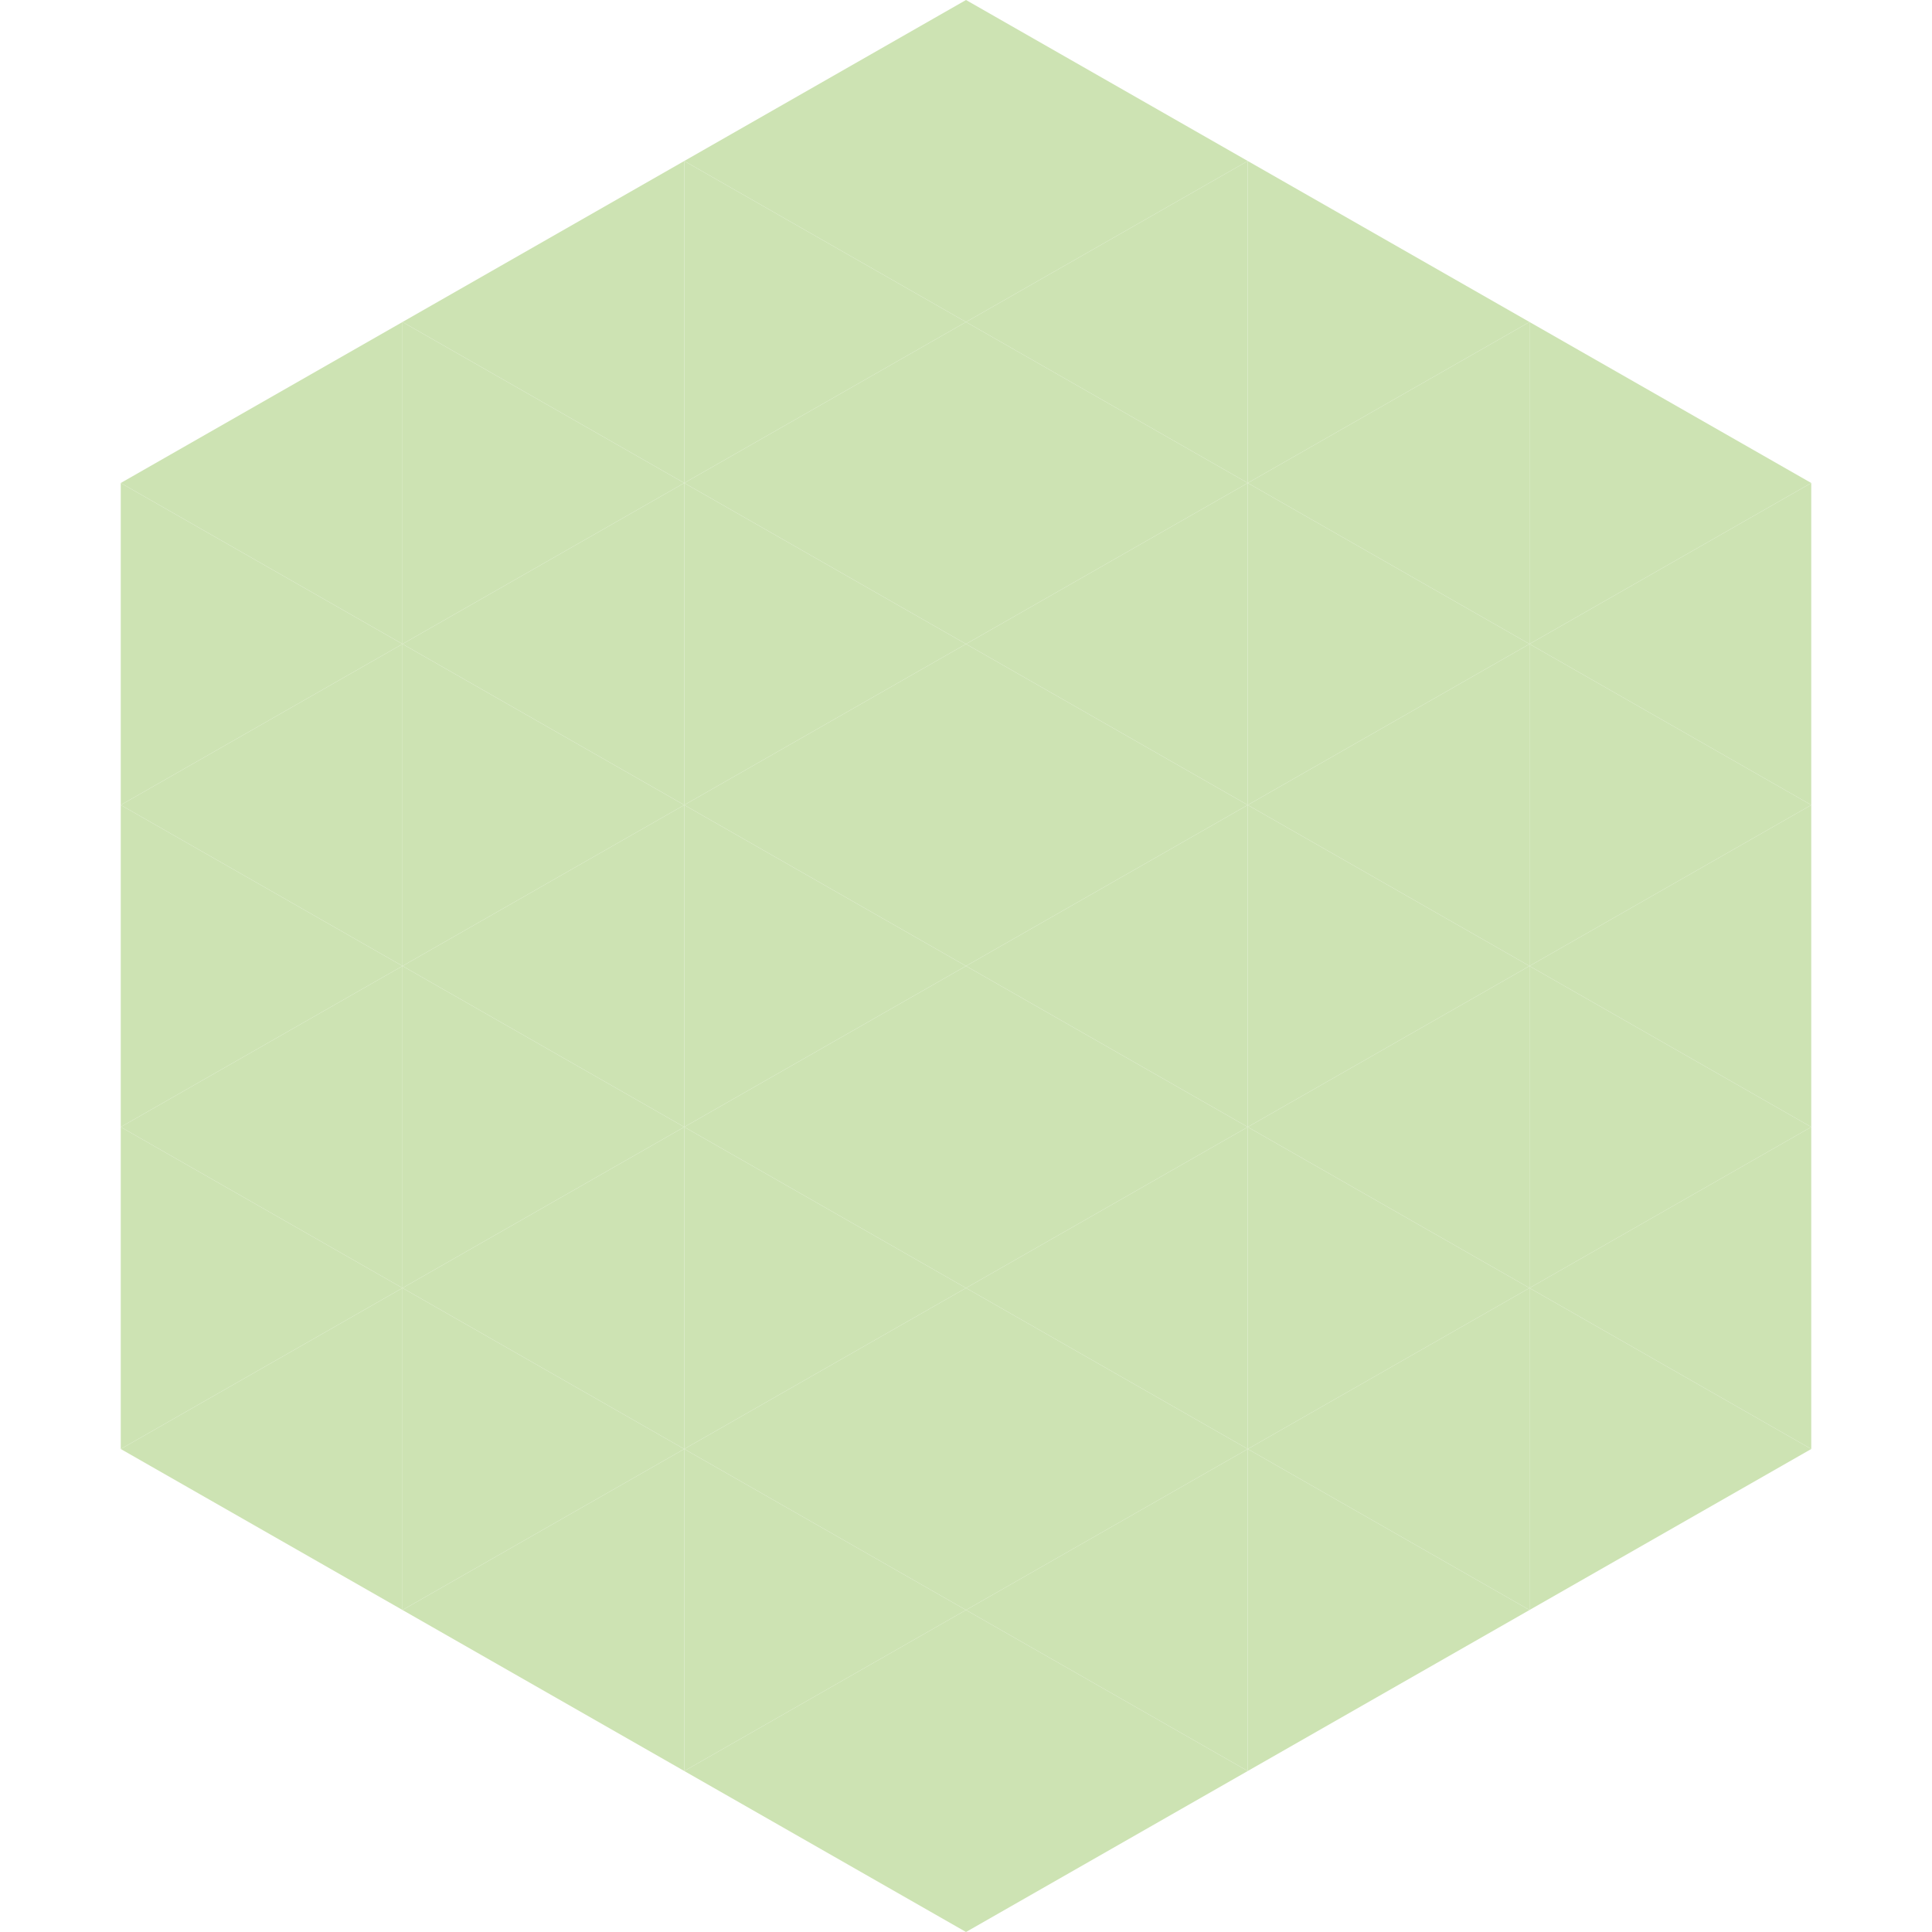
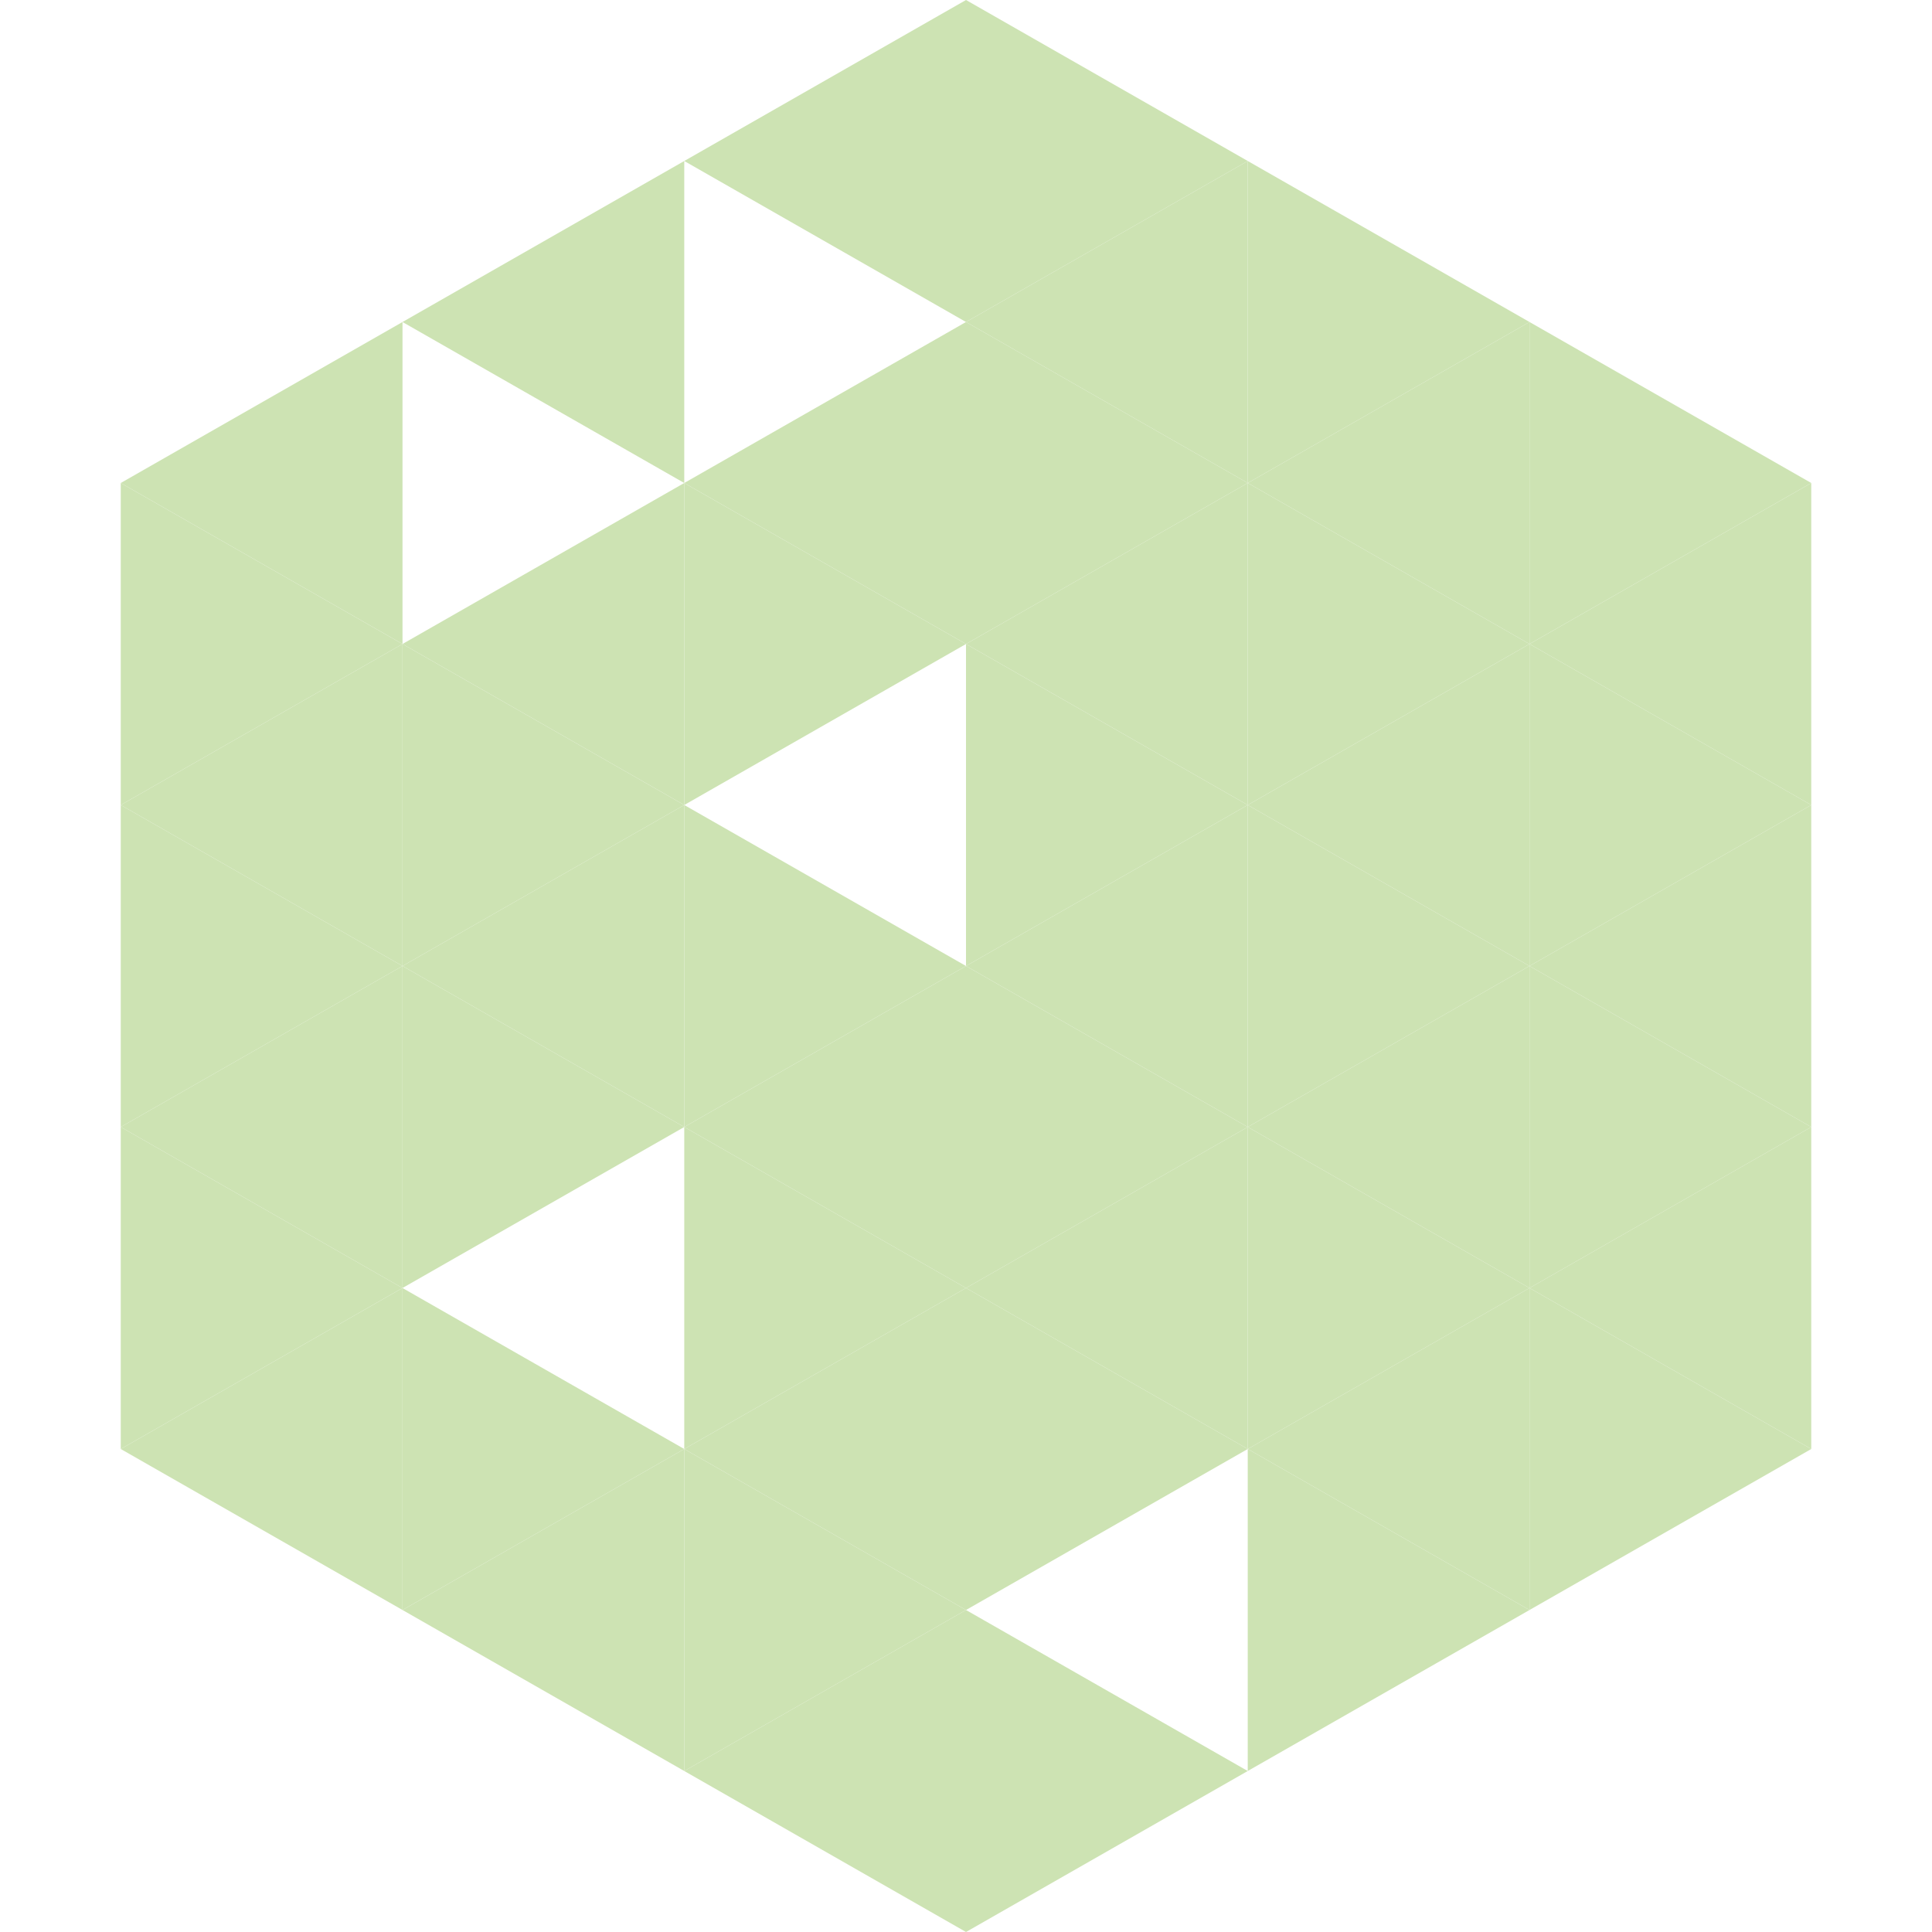
<svg xmlns="http://www.w3.org/2000/svg" width="240" height="240">
  <polygon points="50,40 15,60 50,80" style="fill:rgb(205,227,179)" />
  <polygon points="190,40 225,60 190,80" style="fill:rgb(205,227,179)" />
  <polygon points="15,60 50,80 15,100" style="fill:rgb(205,227,179)" />
  <polygon points="225,60 190,80 225,100" style="fill:rgb(205,227,179)" />
  <polygon points="50,80 15,100 50,120" style="fill:rgb(205,227,179)" />
  <polygon points="190,80 225,100 190,120" style="fill:rgb(205,227,179)" />
  <polygon points="15,100 50,120 15,140" style="fill:rgb(205,227,179)" />
  <polygon points="225,100 190,120 225,140" style="fill:rgb(205,227,179)" />
  <polygon points="50,120 15,140 50,160" style="fill:rgb(205,227,179)" />
  <polygon points="190,120 225,140 190,160" style="fill:rgb(205,227,179)" />
  <polygon points="15,140 50,160 15,180" style="fill:rgb(205,227,179)" />
  <polygon points="225,140 190,160 225,180" style="fill:rgb(205,227,179)" />
  <polygon points="50,160 15,180 50,200" style="fill:rgb(205,227,179)" />
  <polygon points="190,160 225,180 190,200" style="fill:rgb(205,227,179)" />
  <polygon points="15,180 50,200 15,220" style="fill:rgb(255,255,255); fill-opacity:0" />
  <polygon points="225,180 190,200 225,220" style="fill:rgb(255,255,255); fill-opacity:0" />
  <polygon points="50,0 85,20 50,40" style="fill:rgb(255,255,255); fill-opacity:0" />
  <polygon points="190,0 155,20 190,40" style="fill:rgb(255,255,255); fill-opacity:0" />
  <polygon points="85,20 50,40 85,60" style="fill:rgb(205,227,179)" />
  <polygon points="155,20 190,40 155,60" style="fill:rgb(205,227,179)" />
-   <polygon points="50,40 85,60 50,80" style="fill:rgb(205,227,179)" />
  <polygon points="190,40 155,60 190,80" style="fill:rgb(205,227,179)" />
  <polygon points="85,60 50,80 85,100" style="fill:rgb(205,227,179)" />
  <polygon points="155,60 190,80 155,100" style="fill:rgb(205,227,179)" />
  <polygon points="50,80 85,100 50,120" style="fill:rgb(205,227,179)" />
  <polygon points="190,80 155,100 190,120" style="fill:rgb(205,227,179)" />
  <polygon points="85,100 50,120 85,140" style="fill:rgb(205,227,179)" />
  <polygon points="155,100 190,120 155,140" style="fill:rgb(205,227,179)" />
  <polygon points="50,120 85,140 50,160" style="fill:rgb(205,227,179)" />
  <polygon points="190,120 155,140 190,160" style="fill:rgb(205,227,179)" />
-   <polygon points="85,140 50,160 85,180" style="fill:rgb(205,227,179)" />
  <polygon points="155,140 190,160 155,180" style="fill:rgb(205,227,179)" />
  <polygon points="50,160 85,180 50,200" style="fill:rgb(205,227,179)" />
  <polygon points="190,160 155,180 190,200" style="fill:rgb(205,227,179)" />
  <polygon points="85,180 50,200 85,220" style="fill:rgb(205,227,179)" />
  <polygon points="155,180 190,200 155,220" style="fill:rgb(205,227,179)" />
  <polygon points="120,0 85,20 120,40" style="fill:rgb(205,227,179)" />
  <polygon points="120,0 155,20 120,40" style="fill:rgb(205,227,179)" />
-   <polygon points="85,20 120,40 85,60" style="fill:rgb(205,227,179)" />
  <polygon points="155,20 120,40 155,60" style="fill:rgb(205,227,179)" />
  <polygon points="120,40 85,60 120,80" style="fill:rgb(205,227,179)" />
  <polygon points="120,40 155,60 120,80" style="fill:rgb(205,227,179)" />
  <polygon points="85,60 120,80 85,100" style="fill:rgb(205,227,179)" />
  <polygon points="155,60 120,80 155,100" style="fill:rgb(205,227,179)" />
-   <polygon points="120,80 85,100 120,120" style="fill:rgb(205,227,179)" />
  <polygon points="120,80 155,100 120,120" style="fill:rgb(205,227,179)" />
  <polygon points="85,100 120,120 85,140" style="fill:rgb(205,227,179)" />
  <polygon points="155,100 120,120 155,140" style="fill:rgb(205,227,179)" />
  <polygon points="120,120 85,140 120,160" style="fill:rgb(205,227,179)" />
  <polygon points="120,120 155,140 120,160" style="fill:rgb(205,227,179)" />
  <polygon points="85,140 120,160 85,180" style="fill:rgb(205,227,179)" />
  <polygon points="155,140 120,160 155,180" style="fill:rgb(205,227,179)" />
  <polygon points="120,160 85,180 120,200" style="fill:rgb(205,227,179)" />
  <polygon points="120,160 155,180 120,200" style="fill:rgb(205,227,179)" />
  <polygon points="85,180 120,200 85,220" style="fill:rgb(205,227,179)" />
-   <polygon points="155,180 120,200 155,220" style="fill:rgb(205,227,179)" />
  <polygon points="120,200 85,220 120,240" style="fill:rgb(205,227,179)" />
  <polygon points="120,200 155,220 120,240" style="fill:rgb(205,227,179)" />
  <polygon points="85,220 120,240 85,260" style="fill:rgb(255,255,255); fill-opacity:0" />
  <polygon points="155,220 120,240 155,260" style="fill:rgb(255,255,255); fill-opacity:0" />
</svg>